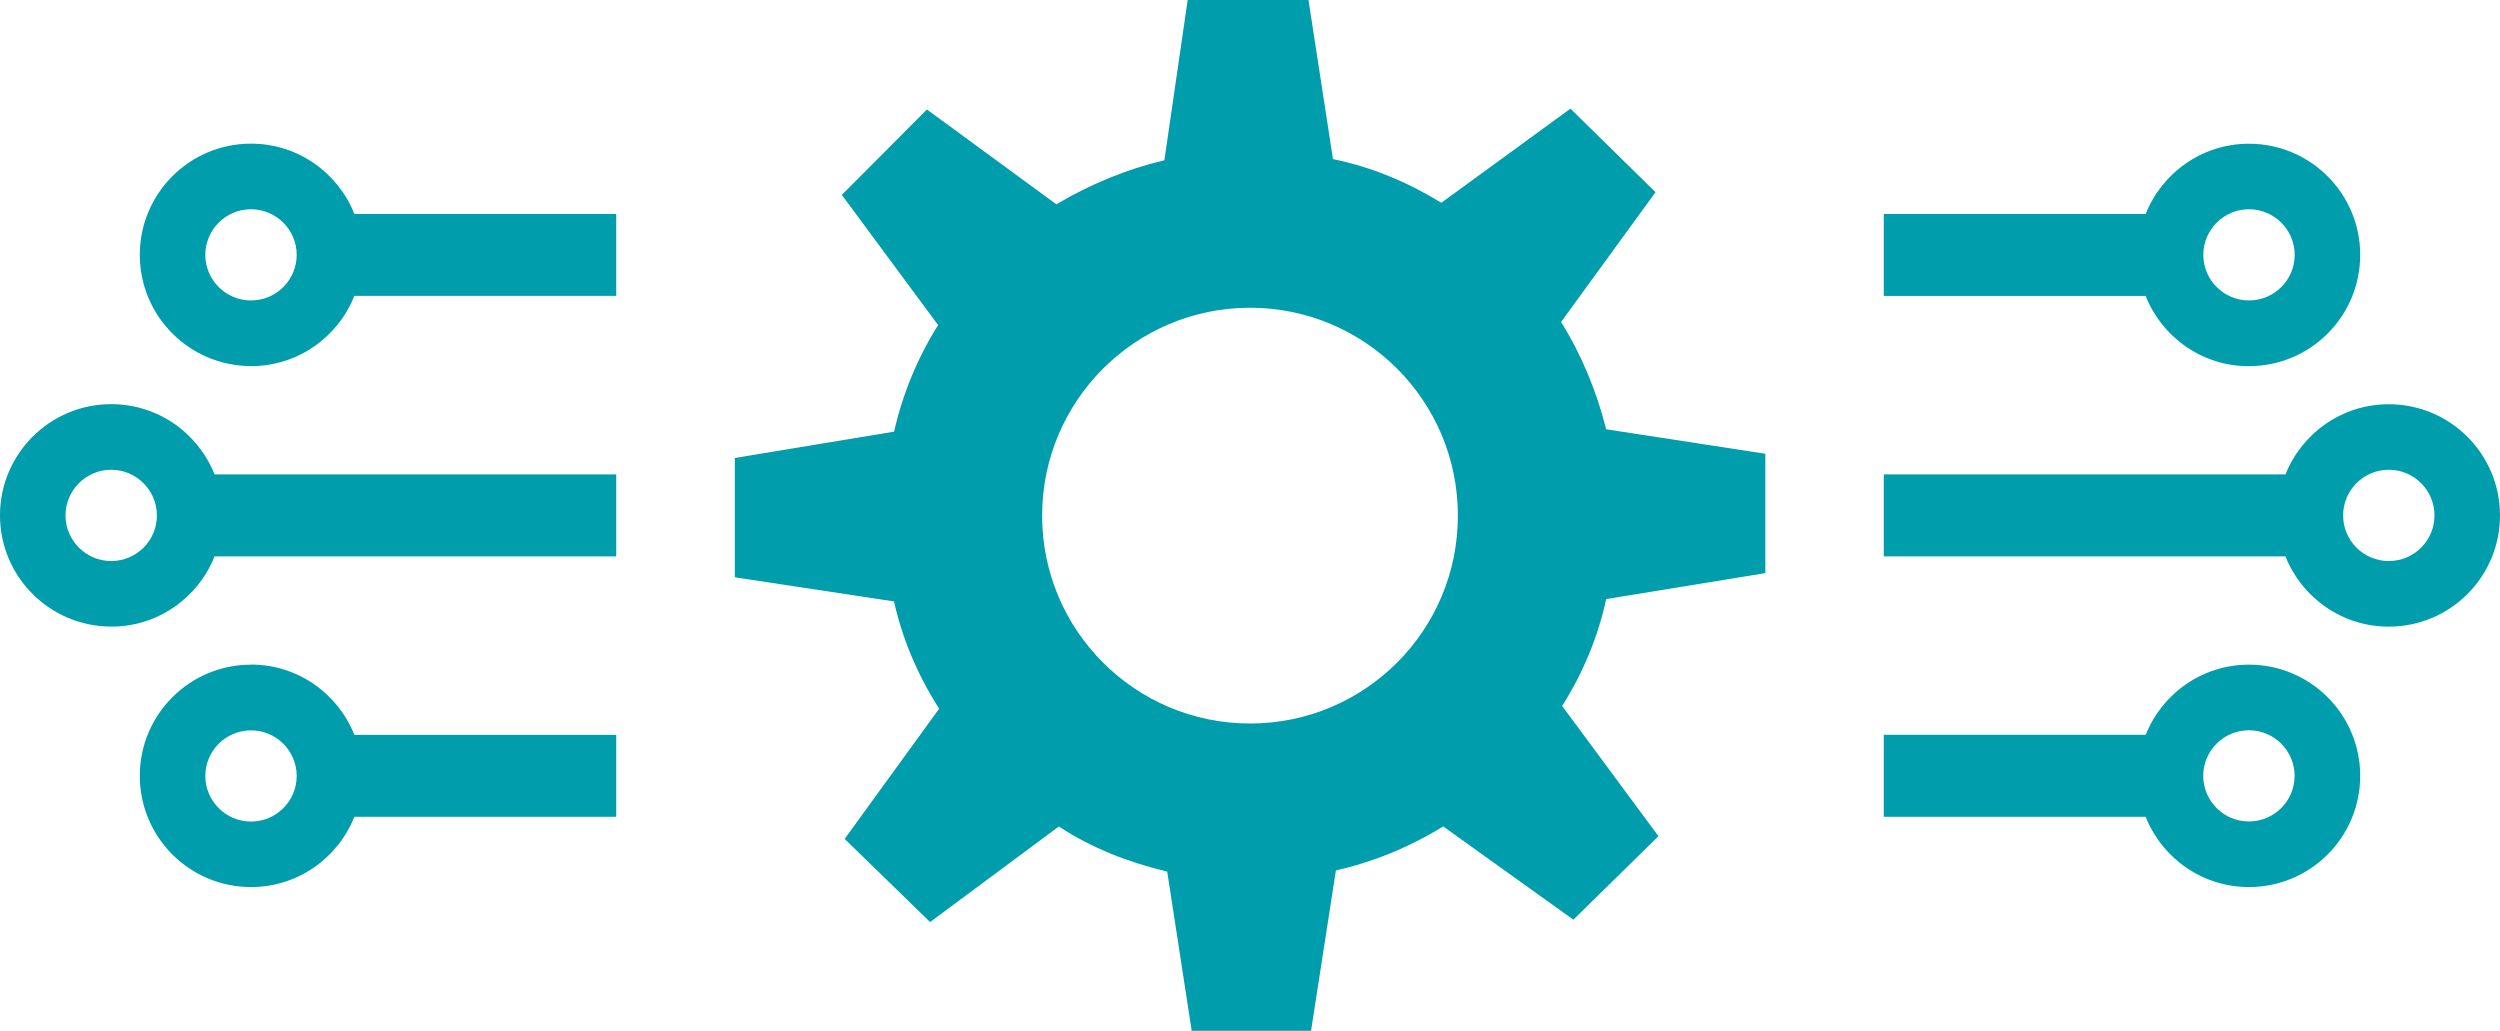
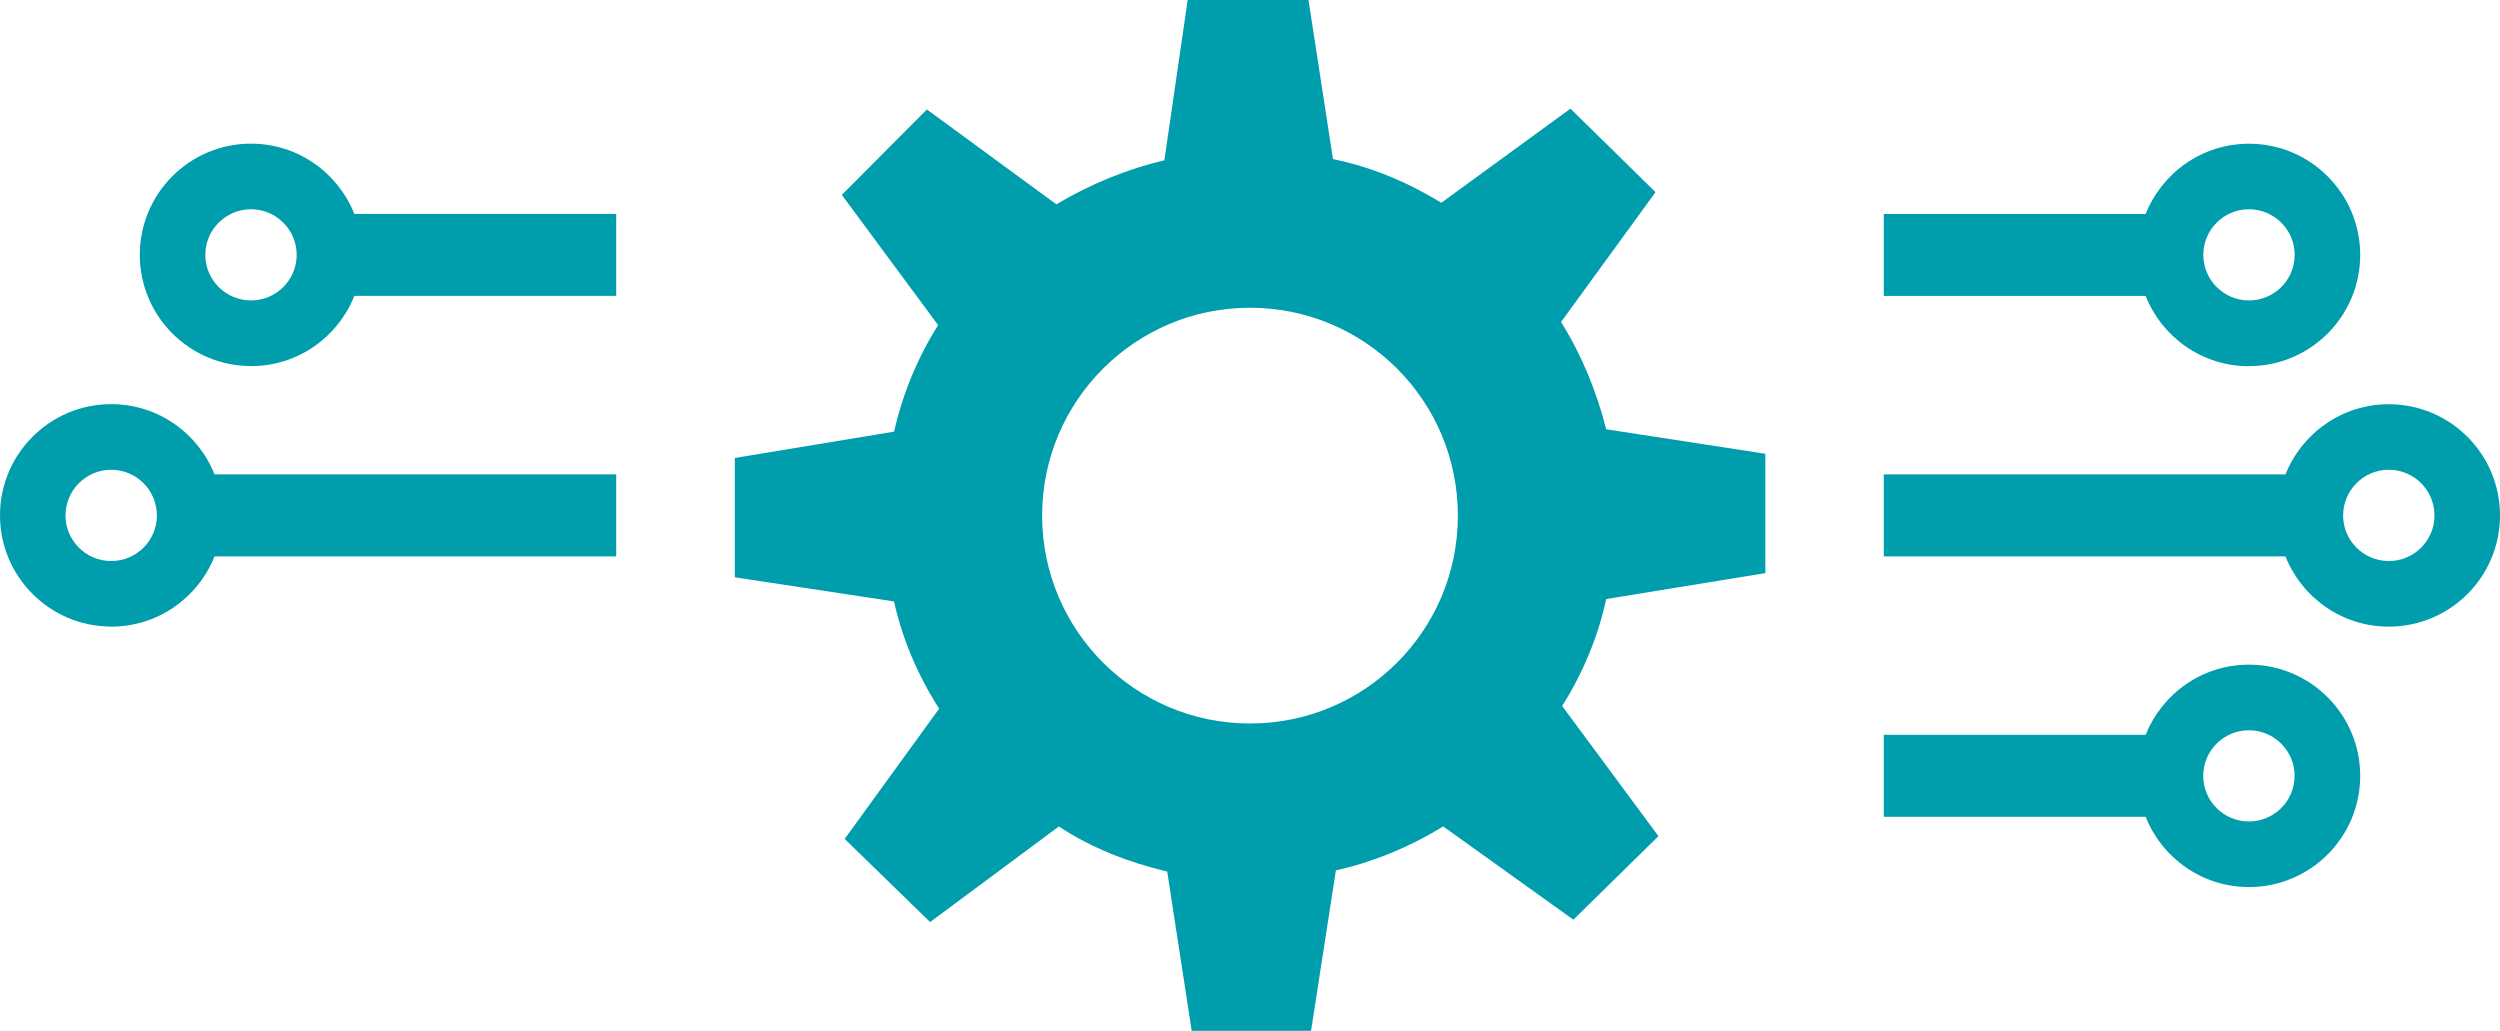
<svg xmlns="http://www.w3.org/2000/svg" id="Layer_2" viewBox="0 0 273.6 112.81">
  <defs>
    <style>.cls-1{fill:#009dac;}</style>
  </defs>
  <g id="Layer_1-2">
    <path class="cls-1" d="m97.84,47.24l-17.42,2.88v13.06l17.42,2.64c.91,4.08,2.55,7.99,4.94,11.74l-10.34,14.25,9.35,9.1,14.09-10.46c3.71,2.43,7.62,3.91,11.86,4.94l2.68,17.42h13.06l2.72-17.55c4.04-.91,8.07-2.55,11.74-4.82l14.25,10.21,9.31-9.14-10.54-14.25c2.27-3.58,3.95-7.62,4.82-11.7l17.42-2.84v-13.06l-17.42-2.68c-1.03-4.08-2.68-8.15-4.94-11.74l10.34-14.21-9.31-9.14-14.13,10.3c-3.71-2.27-7.62-3.91-11.86-4.78l-2.68-17.42h-13.22l-2.55,17.55c-4.04.95-8.07,2.59-11.82,4.82l-14.17-10.38-9.31,9.35,10.54,14.25c-2.27,3.58-3.91,7.62-4.82,11.66Zm38.96-13.56c12.56,0,22.75,10.15,22.75,22.75s-10.19,22.75-22.75,22.75-22.75-10.19-22.75-22.75,10.19-22.75,22.75-22.75Z" />
    <path class="cls-1" d="m250.12,51.92h-43.96v8.97h43.96c1.79,4.5,6.17,7.69,11.31,7.69,6.72,0,12.17-5.45,12.17-12.17s-5.45-12.17-12.17-12.17c-5.14,0-9.52,3.19-11.31,7.69Zm11.31-.51c2.75,0,5,2.24,5,5s-2.24,4.99-5,4.99-5-2.24-5-4.99,2.24-5,5-5Z" />
    <path class="cls-1" d="m246.13,40.07c6.72,0,12.17-5.45,12.17-12.17s-5.45-12.17-12.17-12.17c-5.14,0-9.52,3.19-11.31,7.69h-28.66v8.97h28.66c1.79,4.5,6.17,7.69,11.31,7.69Zm0-17.17c2.75,0,5,2.24,5,4.99s-2.24,4.99-5,4.99-5-2.24-5-4.99,2.24-4.99,5-4.99Z" />
    <path class="cls-1" d="m234.82,80.42h-28.66v8.97h28.66c1.79,4.5,6.17,7.69,11.31,7.69,6.72,0,12.17-5.45,12.17-12.17s-5.45-12.17-12.17-12.17c-5.14,0-9.52,3.19-11.31,7.69Zm16.3,4.49c0,2.75-2.24,4.99-5,4.99s-5-2.24-5-4.99,2.24-4.99,5-4.99,5,2.24,5,4.99Z" />
    <path class="cls-1" d="m12.17,68.58c5.14,0,9.52-3.19,11.31-7.69h43.96v-8.97H23.48c-1.79-4.5-6.17-7.69-11.31-7.69-6.72,0-12.17,5.45-12.17,12.17s5.45,12.17,12.17,12.17Zm0-17.17c2.75,0,5,2.24,5,5s-2.24,4.99-5,4.99-5-2.24-5-4.99,2.24-5,5-5Z" />
    <path class="cls-1" d="m27.47,40.07c5.14,0,9.52-3.19,11.31-7.69h28.66v-8.97h-28.66c-1.79-4.5-6.17-7.69-11.31-7.69-6.72,0-12.17,5.45-12.17,12.17s5.45,12.17,12.17,12.17Zm0-17.17c2.75,0,5,2.24,5,4.99s-2.24,4.99-5,4.99-5-2.24-5-4.99,2.24-4.99,5-4.99Z" />
-     <path class="cls-1" d="m27.47,72.74c-6.72,0-12.17,5.45-12.17,12.17s5.45,12.17,12.17,12.17c5.14,0,9.52-3.19,11.31-7.69h28.66v-8.97h-28.66c-1.79-4.5-6.17-7.69-11.31-7.69Zm0,17.17c-2.75,0-5-2.24-5-4.99s2.24-4.99,5-4.99,5,2.24,5,4.99-2.24,4.99-5,4.99Z" />
  </g>
</svg>